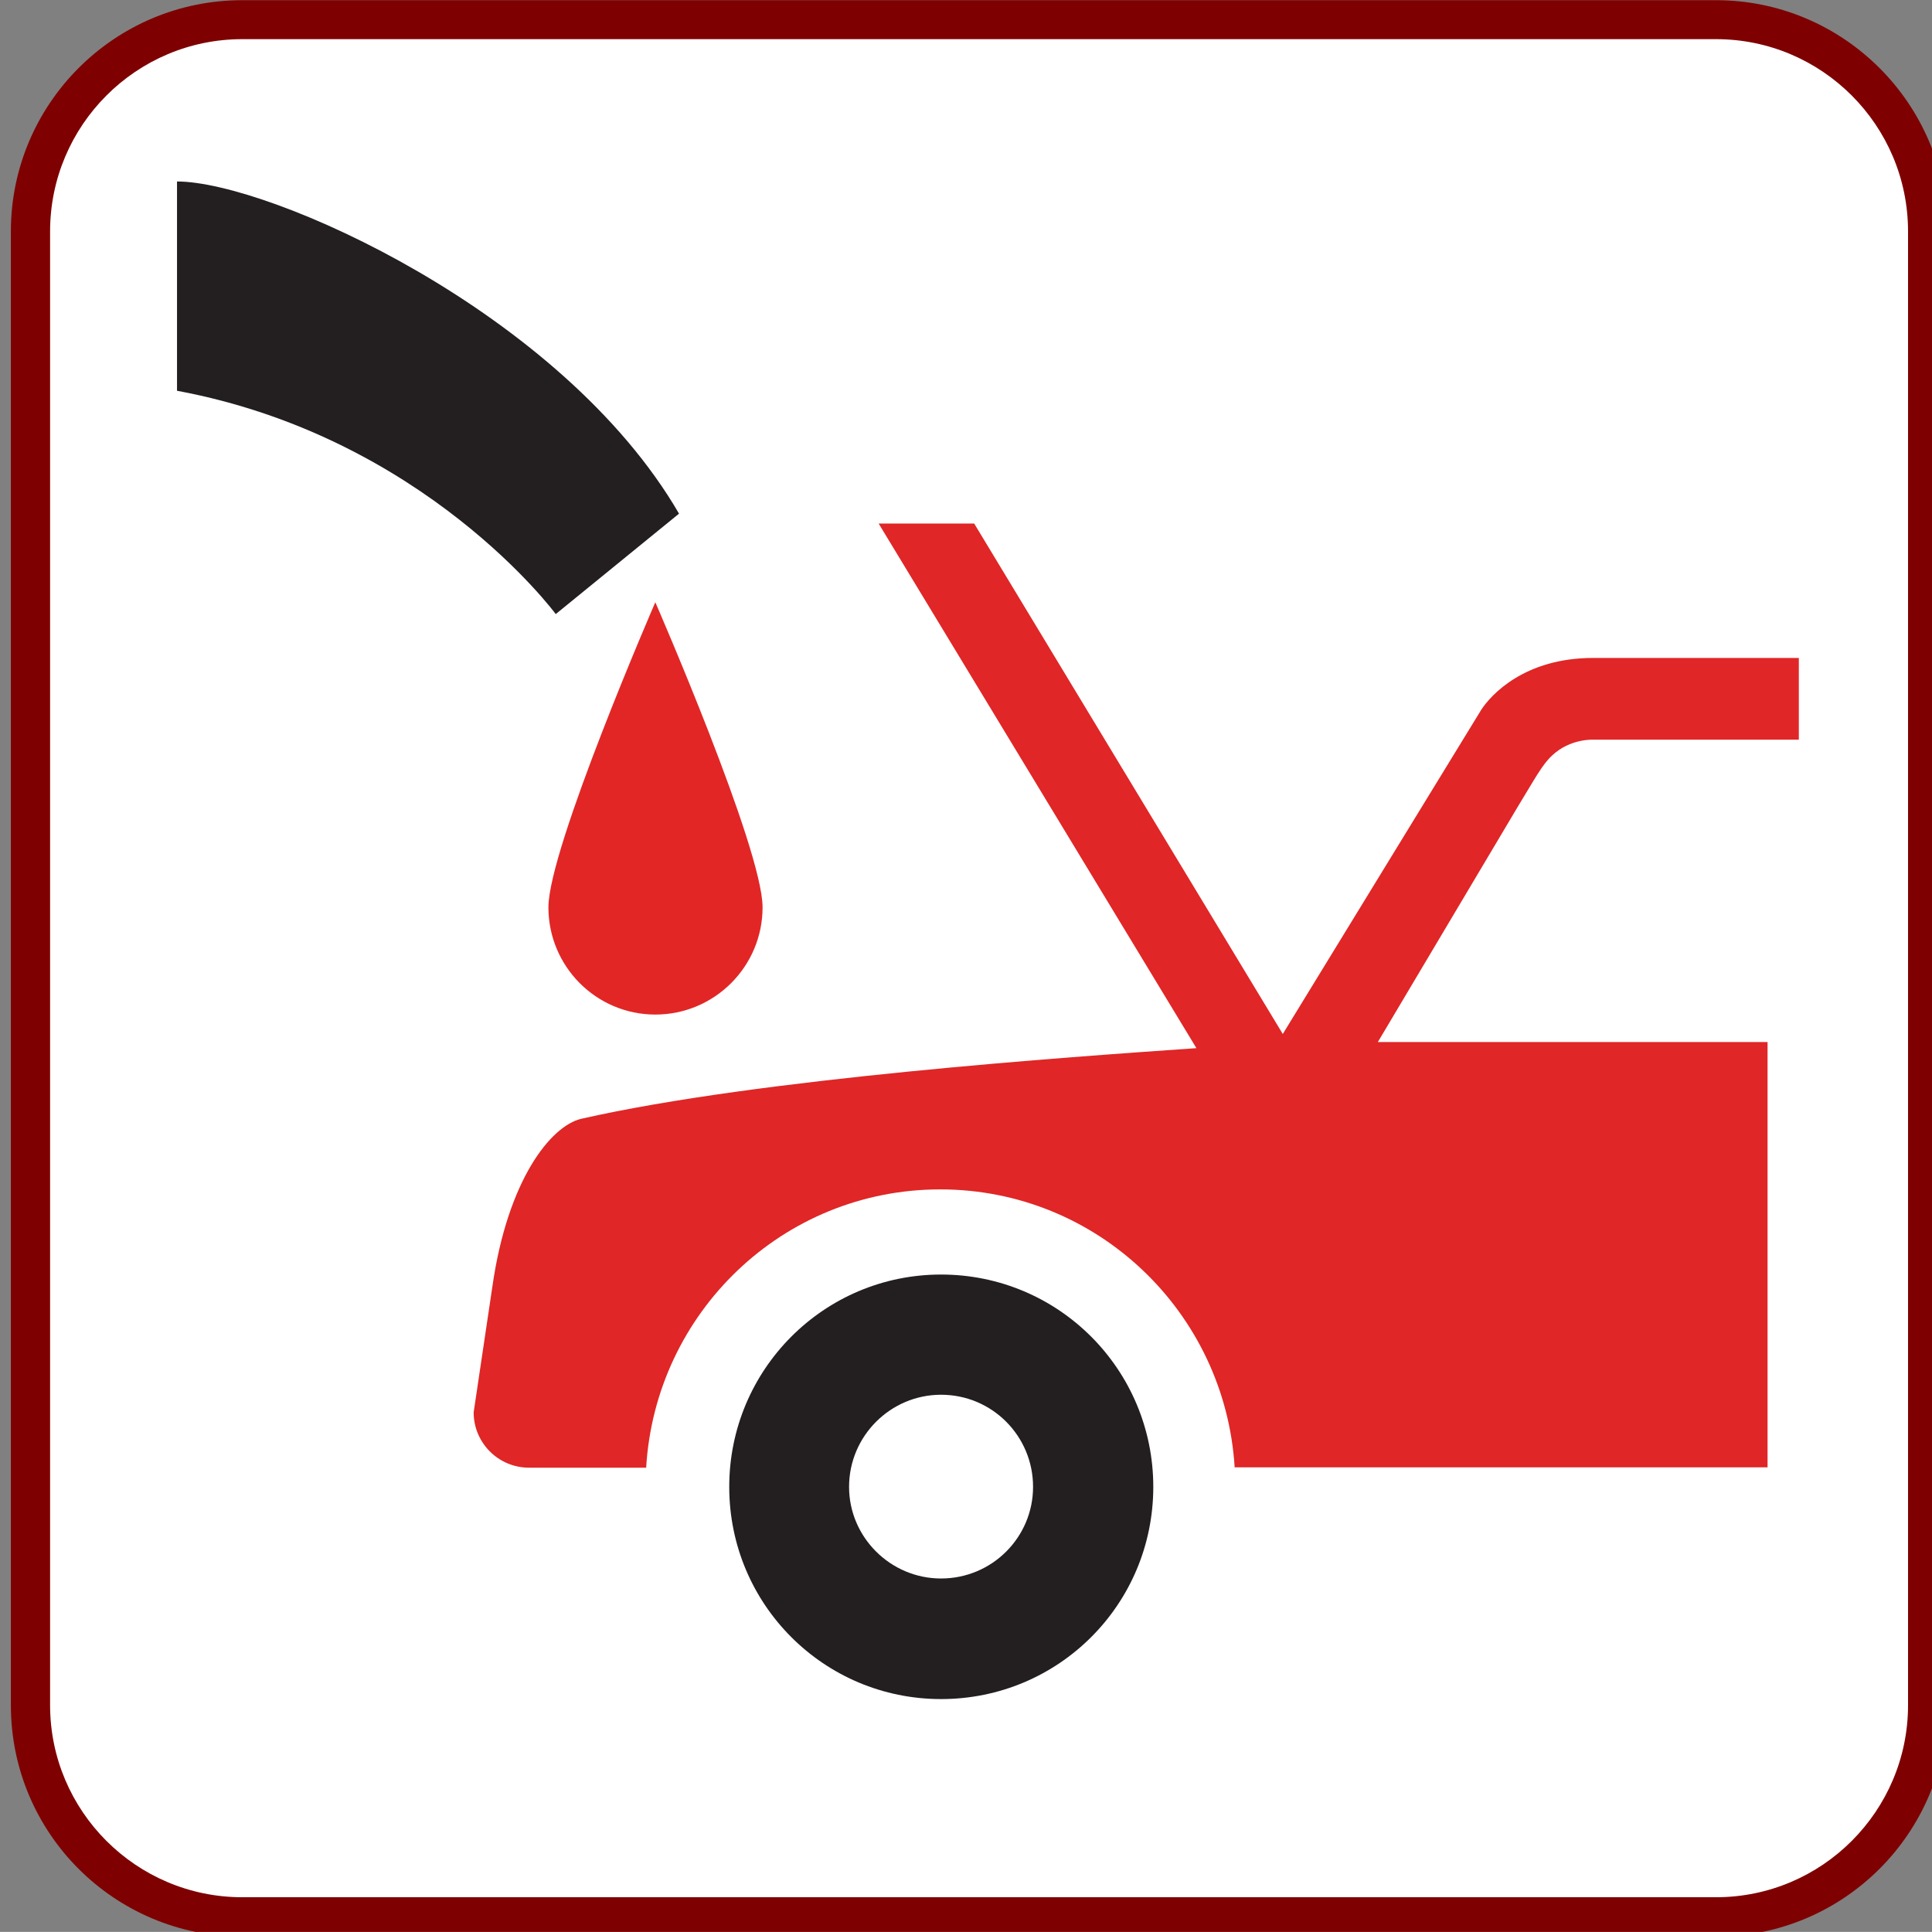
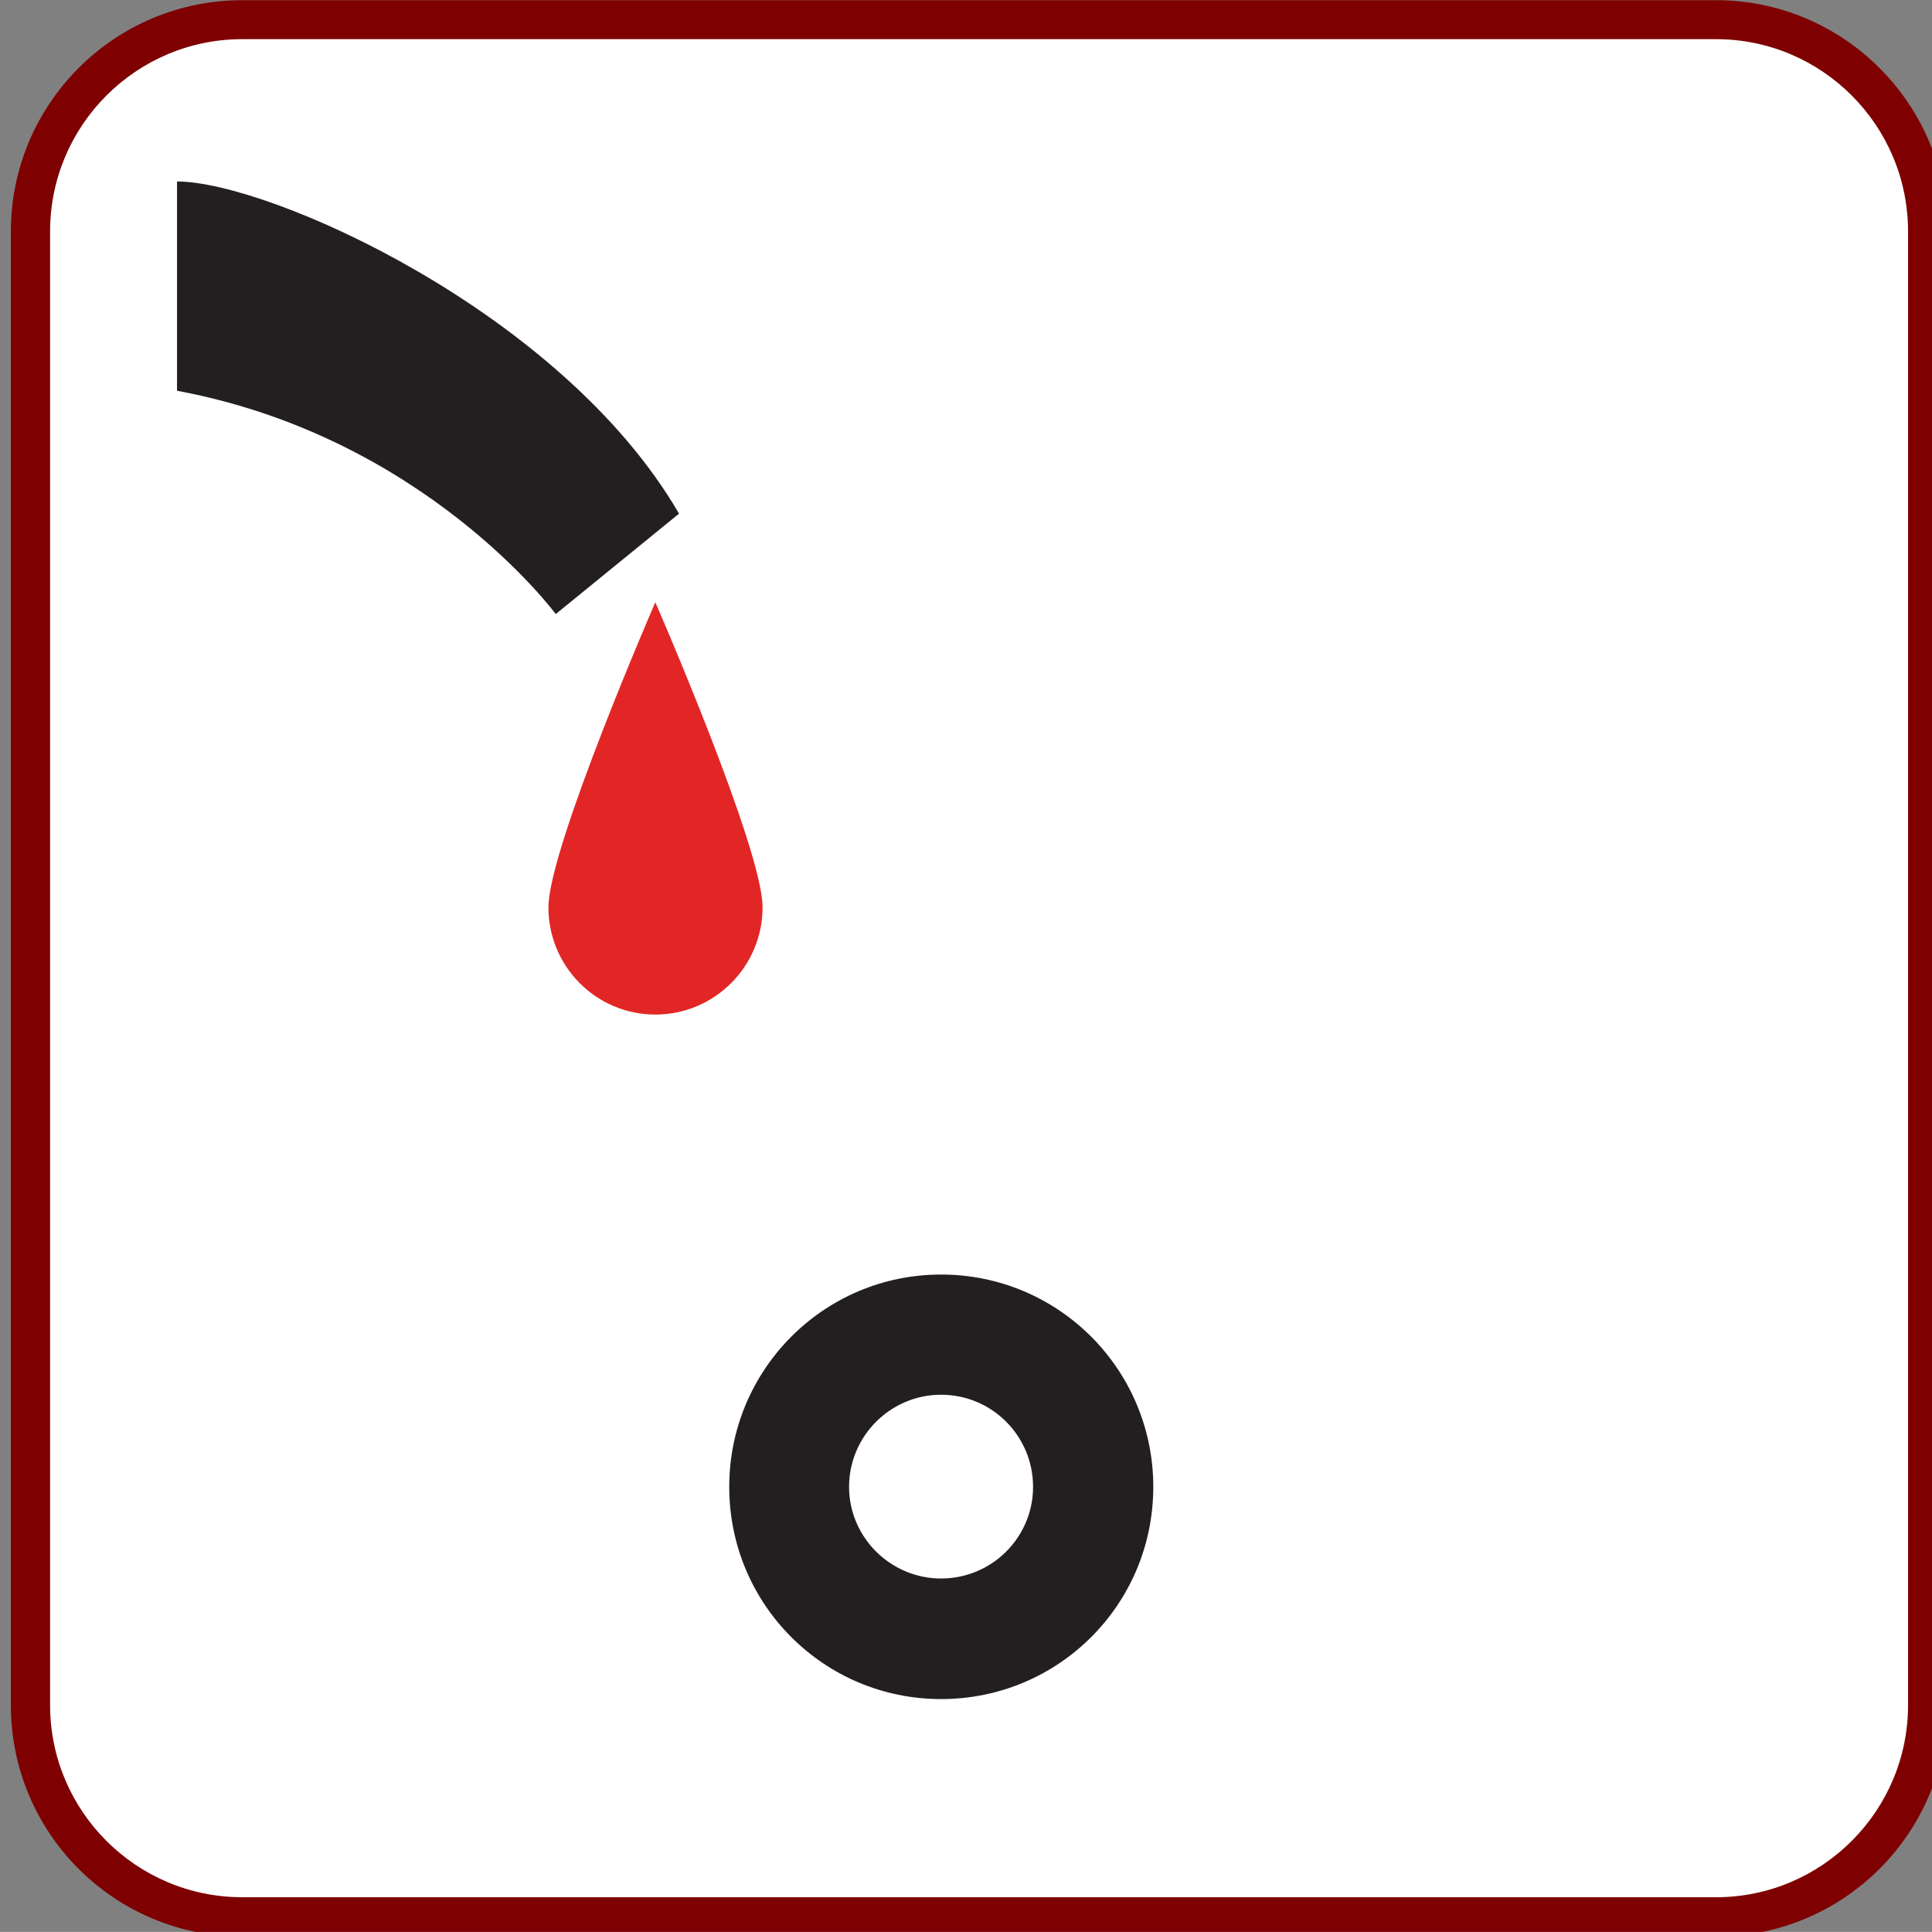
<svg xmlns="http://www.w3.org/2000/svg" width="123.547" height="123.539">
  <rect width="100%" height="100%" fill="#808080" stroke="none" />
  <g>
    <title>Layer 1</title>
    <g id="svg_1">
      <path id="svg_2" fill="#7f0000" d="m109.734,123.84c8.156,0 14.797,-6.617 14.797,-14.797l0,-94.242c0,-8.148 -6.641,-14.789 -14.797,-14.789l-94.242,0c-8.18,0 -14.797,6.641 -14.797,14.789l0,94.242c0,8.18 6.617,14.797 14.797,14.797l94.242,0z" />
      <path id="svg_3" fill="#FFFFFF" d="m15.492,2.504c-6.781,0 -12.289,5.516 -12.289,12.297l0,94.242c0,6.766 5.508,12.281 12.289,12.281l94.242,0c6.781,0 12.281,-5.516 12.281,-12.281l0,-94.242c0,-6.781 -5.5,-12.297 -12.281,-12.297l-94.242,0z" />
      <path id="svg_4" fill="#231F20" d="m66.062,95.082c0,-3.25 -2.617,-5.891 -5.883,-5.891c-3.234,0 -5.883,2.641 -5.883,5.891c0,3.219 2.648,5.859 5.883,5.859c3.266,0 5.883,-2.64 5.883,-5.859zm-5.882,13.57c-7.492,0 -13.547,-6.055 -13.547,-13.57c0,-7.5 6.055,-13.578 13.547,-13.578c7.516,0 13.57,6.078 13.57,13.578c0,7.516 -6.055,13.57 -13.57,13.57z" />
-       <path id="svg_5" fill="#e02626" d="m31.484,82.285c0.977,-6.836 3.734,-10.281 5.688,-10.742c11.398,-2.586 31.258,-3.953 39.336,-4.516l-20.32,-33.547l6.109,0l19.734,32.641l12.688,-20.727c0.617,-0.953 2.766,-3.32 7.156,-3.32l13.156,0l0,5.227l-13.156,0c0,0 -1.461,-0.078 -2.609,1c-0.641,0.586 -1.078,1.438 -2.227,3.32l-8.93,15.016l24.922,0l0,27.195l-34.078,0c-0.609,-9.891 -8.766,-17.773 -18.828,-17.773s-18.219,7.882 -18.805,17.796l-7.492,0c-1.953,0 -3.539,-1.586 -3.539,-3.539l1.195,-8.031z" />
      <path id="svg_6" fill="#231F20" d="m11.32,11.605c5.859,0 24.586,8.305 32.102,21.242l-7.883,6.422c0,0 -8.352,-11.328 -24.219,-14.281l0,-13.383z" />
      <path id="svg_7" fill="#e22626" d="m35.07,58.02c0,3.781 3.055,6.859 6.836,6.859c3.789,0 6.859,-3.078 6.859,-6.859c0,-3.766 -6.859,-19.508 -6.859,-19.508s-6.836,15.742 -6.836,19.508z" />
    </g>
  </g>
</svg>